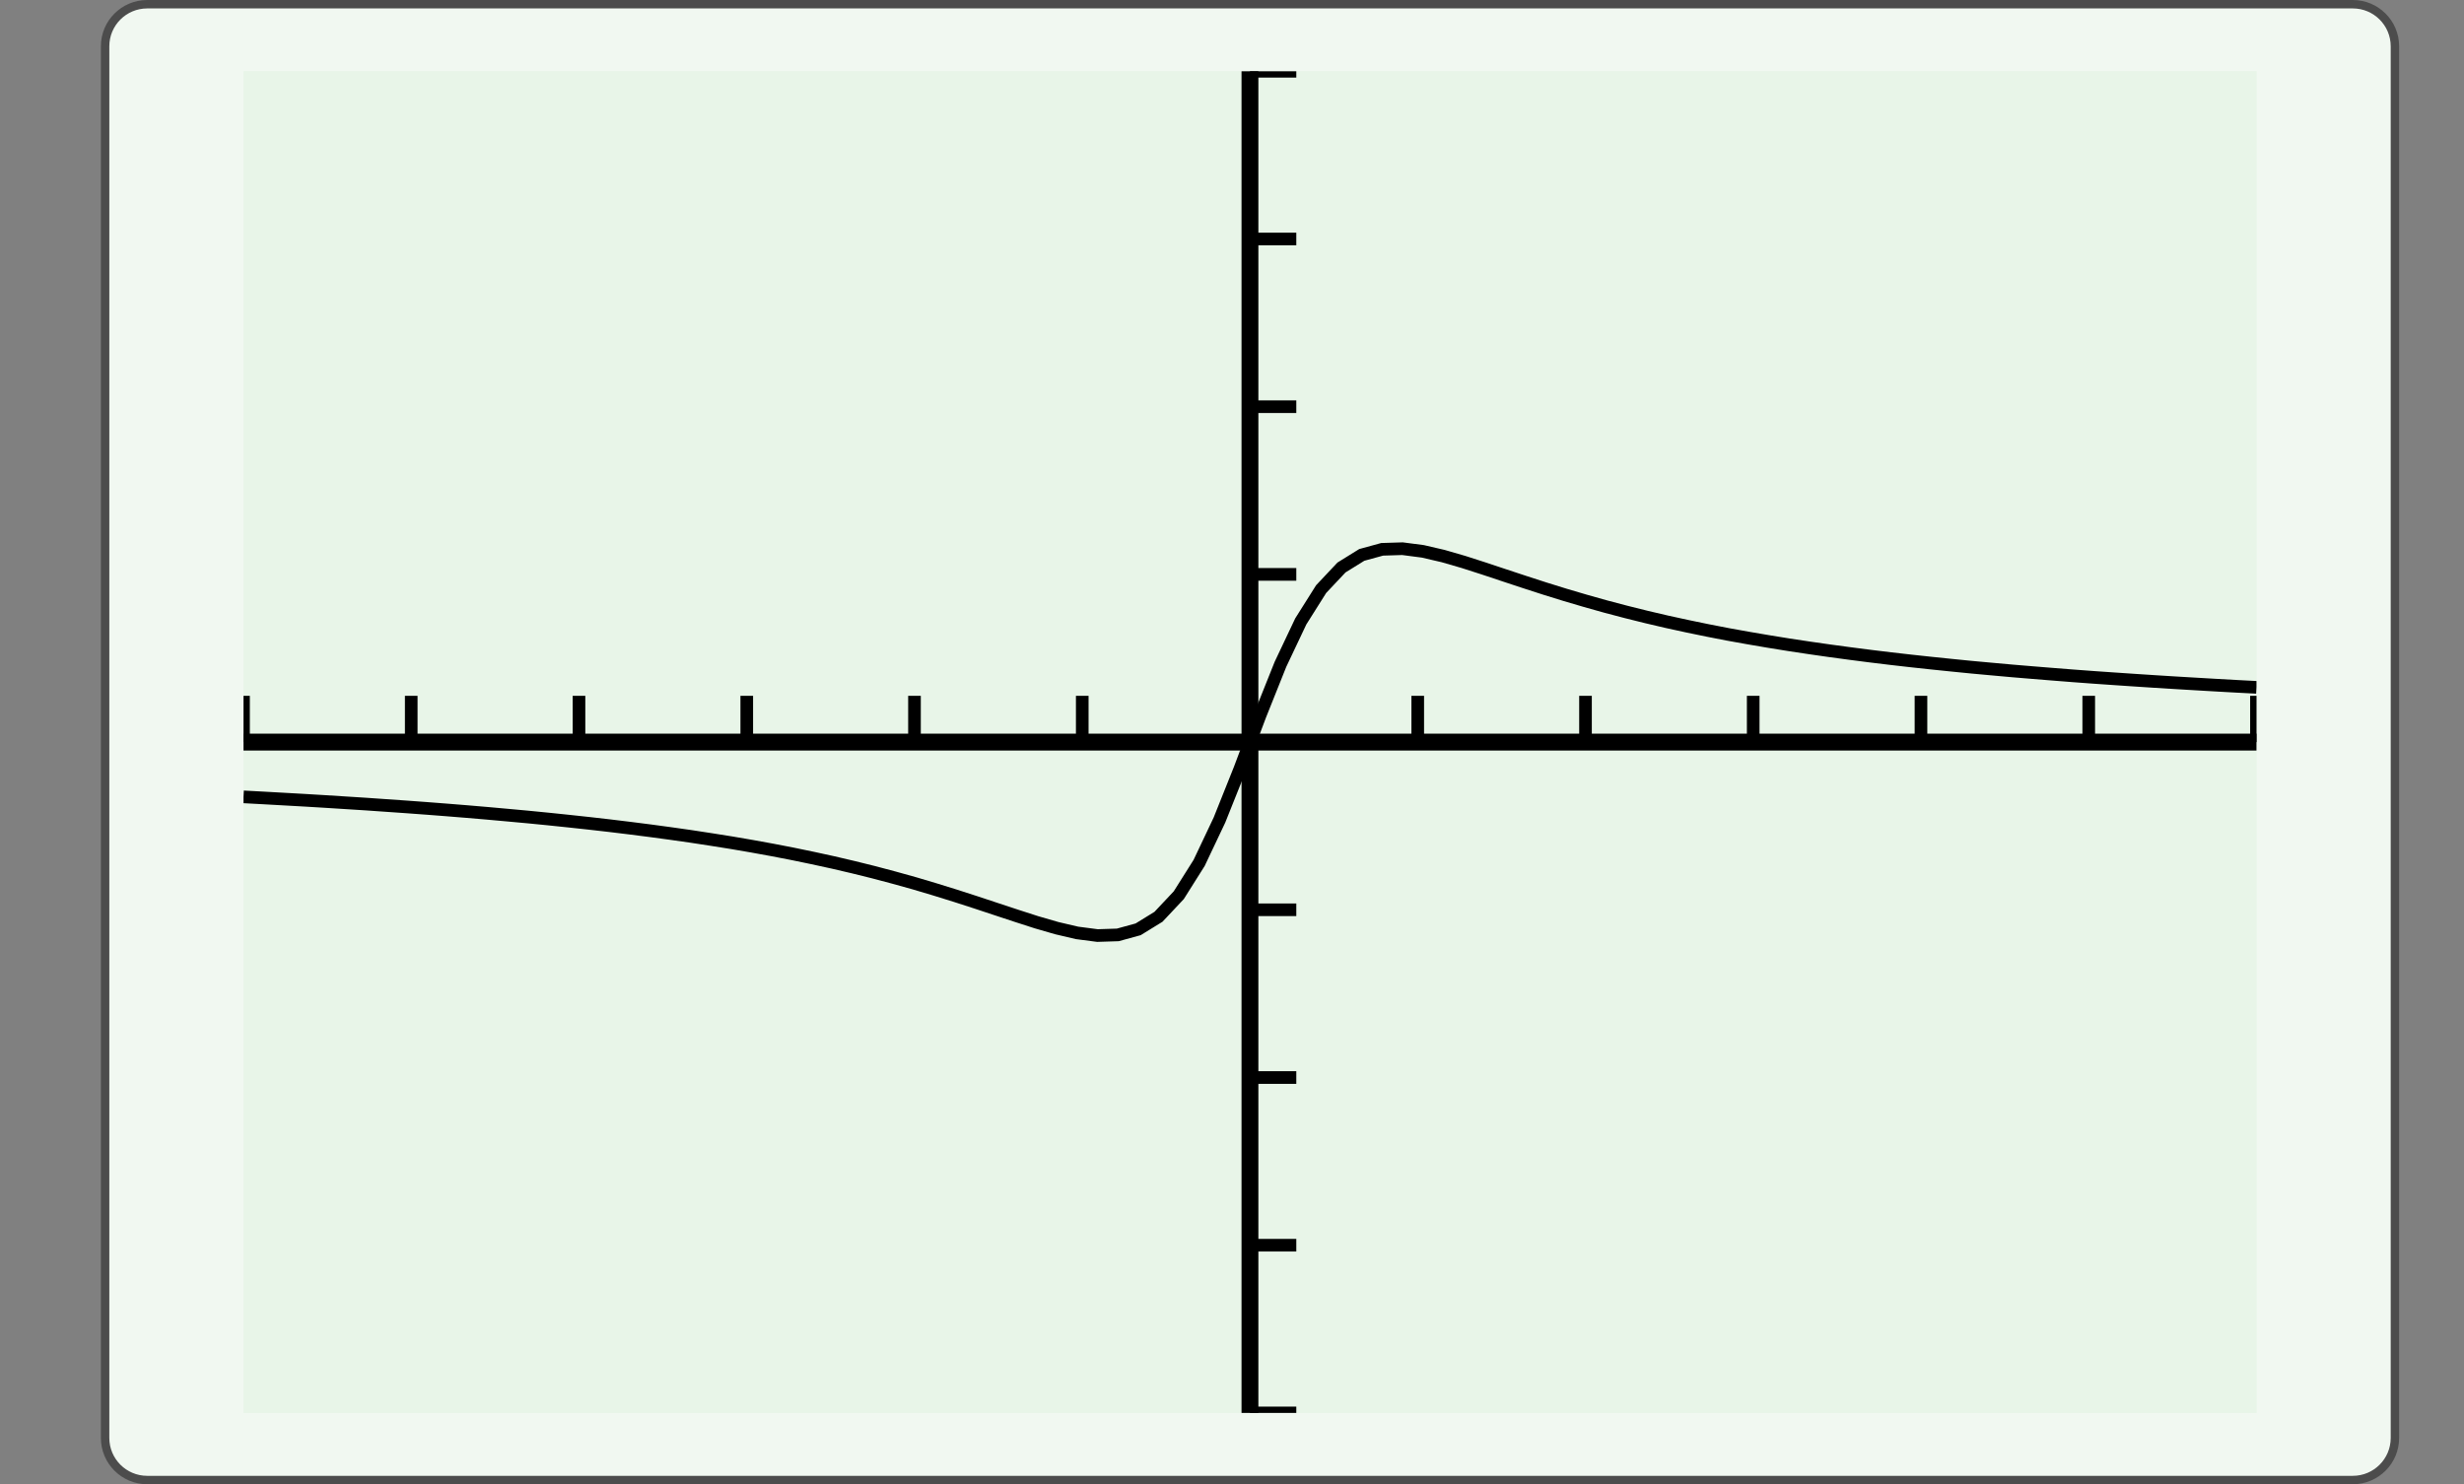
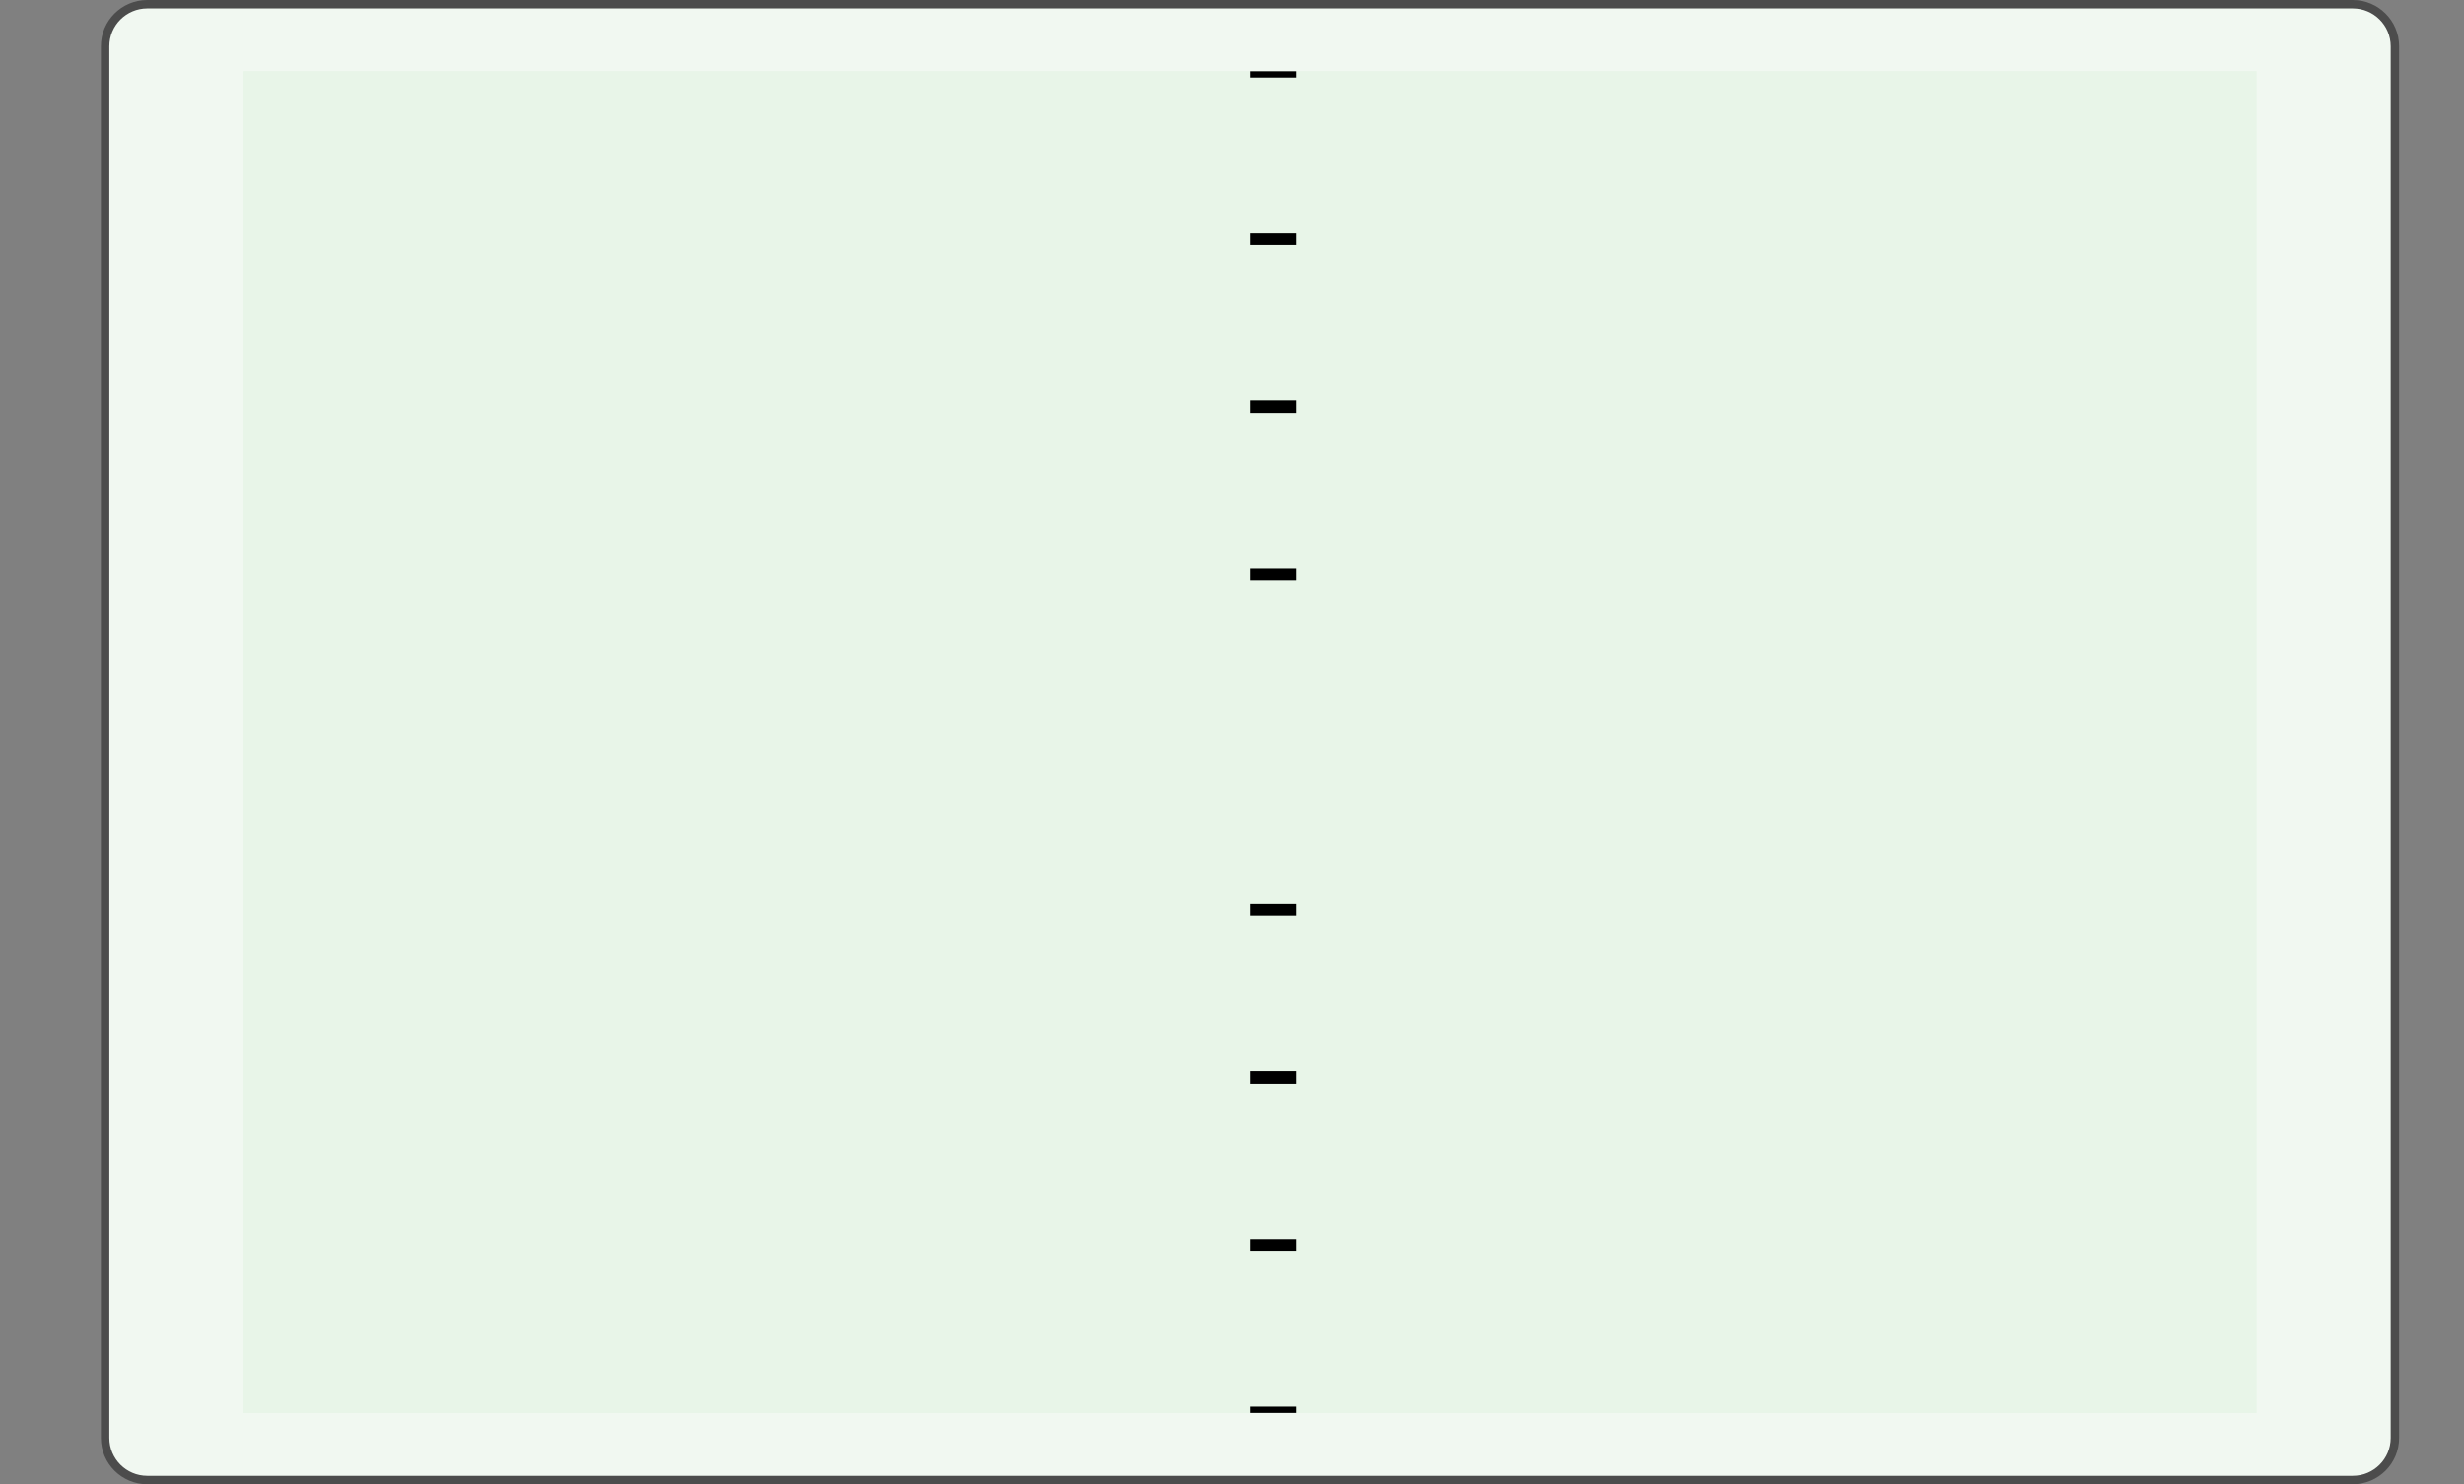
<svg xmlns="http://www.w3.org/2000/svg" width="210.439pt" height="126.789pt" viewBox="0 0 210.439 126.789" version="1.1">
  <rect x="0" y="0" width="210.439" height="126.789" fill="#808080" stroke="none" />
  <defs>
    <clipPath id="clip1">
-       <path d="M 20.797 6.09 L 20.797 120.699 L 192.719 120.699 L 192.719 6.09 L 20.797 6.09 Z M 20.797 6.09 " />
+       <path d="M 20.797 6.09 L 20.797 120.699 L 192.719 120.699 L 192.719 6.09 Z M 20.797 6.09 " />
    </clipPath>
    <clipPath id="clip2">
      <path d="M 20.797 6.09 L 20.797 120.699 L 192.719 120.699 L 192.719 6.09 L 20.797 6.09 Z M 20.797 6.09 " />
    </clipPath>
    <clipPath id="clip3">
-       <path d="M 20.797 120.699 L 192.715 120.699 L 192.715 6.09 L 20.797 6.09 L 20.797 120.699 Z M 20.797 120.699 " />
-     </clipPath>
+       </clipPath>
  </defs>
  <g id="surface0">
    <path style="fill-rule:nonzero;fill:rgb(94.511%,97.256%,94.511%);fill-opacity:1;stroke-width:0.399;stroke-linecap:butt;stroke-linejoin:miter;stroke:rgb(29.999%,29.999%,29.999%);stroke-opacity:1;stroke-miterlimit:10;" d="M -3.572 1.183 L -3.572 -64.678 C -3.572 -65.779 -2.68 -66.671 -1.579 -66.671 L 102.78 -66.671 C 103.881 -66.671 104.773 -65.779 104.773 -64.678 L 104.773 1.183 C 104.773 2.282 103.881 3.174 102.78 3.174 L -1.579 3.174 C -2.68 3.174 -3.572 2.282 -3.572 1.183 Z M -3.572 1.183 " transform="matrix(1.805,0,0,-1.805,15.424,6.089)" />
    <path style=" stroke:none;fill-rule:nonzero;fill:rgb(90.98%,96.078%,90.98%);fill-opacity:1;" d="M 20.797 6.09 L 20.797 120.699 L 192.719 120.699 L 192.719 6.09 L 20.797 6.09 Z M 20.797 6.09 " />
    <g clip-path="url(#clip1)" clip-rule="nonzero">
      <path style=" stroke:none;fill-rule:nonzero;fill:rgb(90.98%,96.078%,90.98%);fill-opacity:1;" d="M 20.797 120.699 L 192.715 120.699 L 192.715 6.09 L 20.797 6.09 L 20.797 120.699 Z M 20.797 120.699 " />
-       <path style="fill:none;stroke-width:0.598;stroke-linecap:butt;stroke-linejoin:miter;stroke:rgb(0%,0%,0%);stroke-opacity:1;stroke-miterlimit:10;" d="M 0.001 31.748 L 0.001 33.94 M 7.937 31.748 L 7.937 33.94 M 15.875 31.748 L 15.875 33.94 M 23.813 31.748 L 23.813 33.94 M 31.749 31.748 L 31.749 33.94 M 39.687 31.748 L 39.687 33.94 M 55.561 31.748 L 55.561 33.94 M 63.499 31.748 L 63.499 33.94 M 71.434 31.748 L 71.434 33.94 M 79.372 31.748 L 79.372 33.94 M 87.31 31.748 L 87.31 33.94 M 95.246 31.748 L 95.246 33.94 " transform="matrix(1.805,0,0,-1.805,20.795,120.699)" />
      <path style="fill:none;stroke-width:0.598;stroke-linecap:butt;stroke-linejoin:miter;stroke:rgb(0%,0%,0%);stroke-opacity:1;stroke-miterlimit:10;" d="M 47.622 -0 L 49.815 -0 M 47.622 7.938 L 49.815 7.938 M 47.622 15.874 L 49.815 15.874 M 47.622 23.812 L 49.815 23.812 M 47.622 39.686 L 49.815 39.686 M 47.622 47.621 L 49.815 47.621 M 47.622 55.559 L 49.815 55.559 M 47.622 63.495 L 49.815 63.495 " transform="matrix(1.805,0,0,-1.805,20.795,120.699)" />
-       <path style="fill:none;stroke-width:0.797;stroke-linecap:butt;stroke-linejoin:miter;stroke:rgb(0%,0%,0%);stroke-opacity:1;stroke-miterlimit:10;" d="M 0.001 31.748 L 95.246 31.748 " transform="matrix(1.805,0,0,-1.805,20.795,120.699)" />
-       <path style="fill:none;stroke-width:0.797;stroke-linecap:butt;stroke-linejoin:miter;stroke:rgb(0%,0%,0%);stroke-opacity:1;stroke-miterlimit:10;" d="M 47.622 -0 L 47.622 63.495 " transform="matrix(1.805,0,0,-1.805,20.795,120.699)" />
    </g>
    <g clip-path="url(#clip2)" clip-rule="nonzero">
      <g clip-path="url(#clip3)" clip-rule="nonzero">
        <path style="fill:none;stroke-width:0.598;stroke-linecap:butt;stroke-linejoin:miter;stroke:rgb(0%,0%,0%);stroke-opacity:1;stroke-miterlimit:10;" d="M 0.001 29.157 L 0.962 29.105 L 1.925 29.051 L 2.886 28.997 L 3.849 28.939 L 4.81 28.878 L 5.773 28.817 L 6.733 28.75 L 7.697 28.683 L 8.66 28.612 L 9.62 28.538 L 10.583 28.46 L 11.544 28.378 L 12.507 28.291 L 13.468 28.203 L 14.431 28.108 L 15.392 28.008 L 16.355 27.904 L 17.318 27.794 L 18.279 27.677 L 19.242 27.554 L 20.203 27.424 L 21.166 27.287 L 22.127 27.14 L 23.09 26.987 L 24.051 26.822 L 25.014 26.647 L 25.977 26.461 L 26.938 26.262 L 27.901 26.052 L 28.862 25.827 L 29.825 25.588 L 30.786 25.333 L 31.749 25.065 L 32.709 24.779 L 33.673 24.48 L 34.636 24.169 L 35.596 23.851 L 36.559 23.533 L 37.52 23.223 L 38.483 22.944 L 39.444 22.719 L 40.407 22.593 L 41.368 22.624 L 42.331 22.888 L 43.294 23.481 L 44.255 24.504 L 45.218 26.032 L 46.179 28.06 L 47.142 30.469 L 48.103 33.022 L 49.066 35.431 L 50.027 37.461 L 50.99 38.989 L 51.953 40.012 L 52.914 40.608 L 53.877 40.872 L 54.838 40.902 L 55.801 40.776 L 56.762 40.553 L 57.725 40.274 L 58.686 39.965 L 59.649 39.644 L 60.612 39.326 L 61.572 39.015 L 62.536 38.716 L 63.496 38.433 L 64.459 38.162 L 65.42 37.909 L 66.383 37.669 L 67.344 37.444 L 68.307 37.234 L 69.27 37.035 L 70.231 36.848 L 71.194 36.675 L 72.155 36.511 L 73.118 36.355 L 74.079 36.21 L 75.042 36.072 L 76.003 35.942 L 76.966 35.818 L 77.929 35.701 L 78.89 35.591 L 79.853 35.487 L 80.814 35.388 L 81.777 35.292 L 82.738 35.204 L 83.701 35.117 L 84.662 35.037 L 85.625 34.959 L 86.588 34.883 L 87.548 34.812 L 88.512 34.745 L 89.472 34.68 L 90.435 34.617 L 91.396 34.557 L 92.359 34.5 L 93.32 34.444 L 94.283 34.39 L 95.246 34.34 " transform="matrix(1.805,0,0,-1.805,20.795,120.699)" />
      </g>
    </g>
  </g>
</svg>